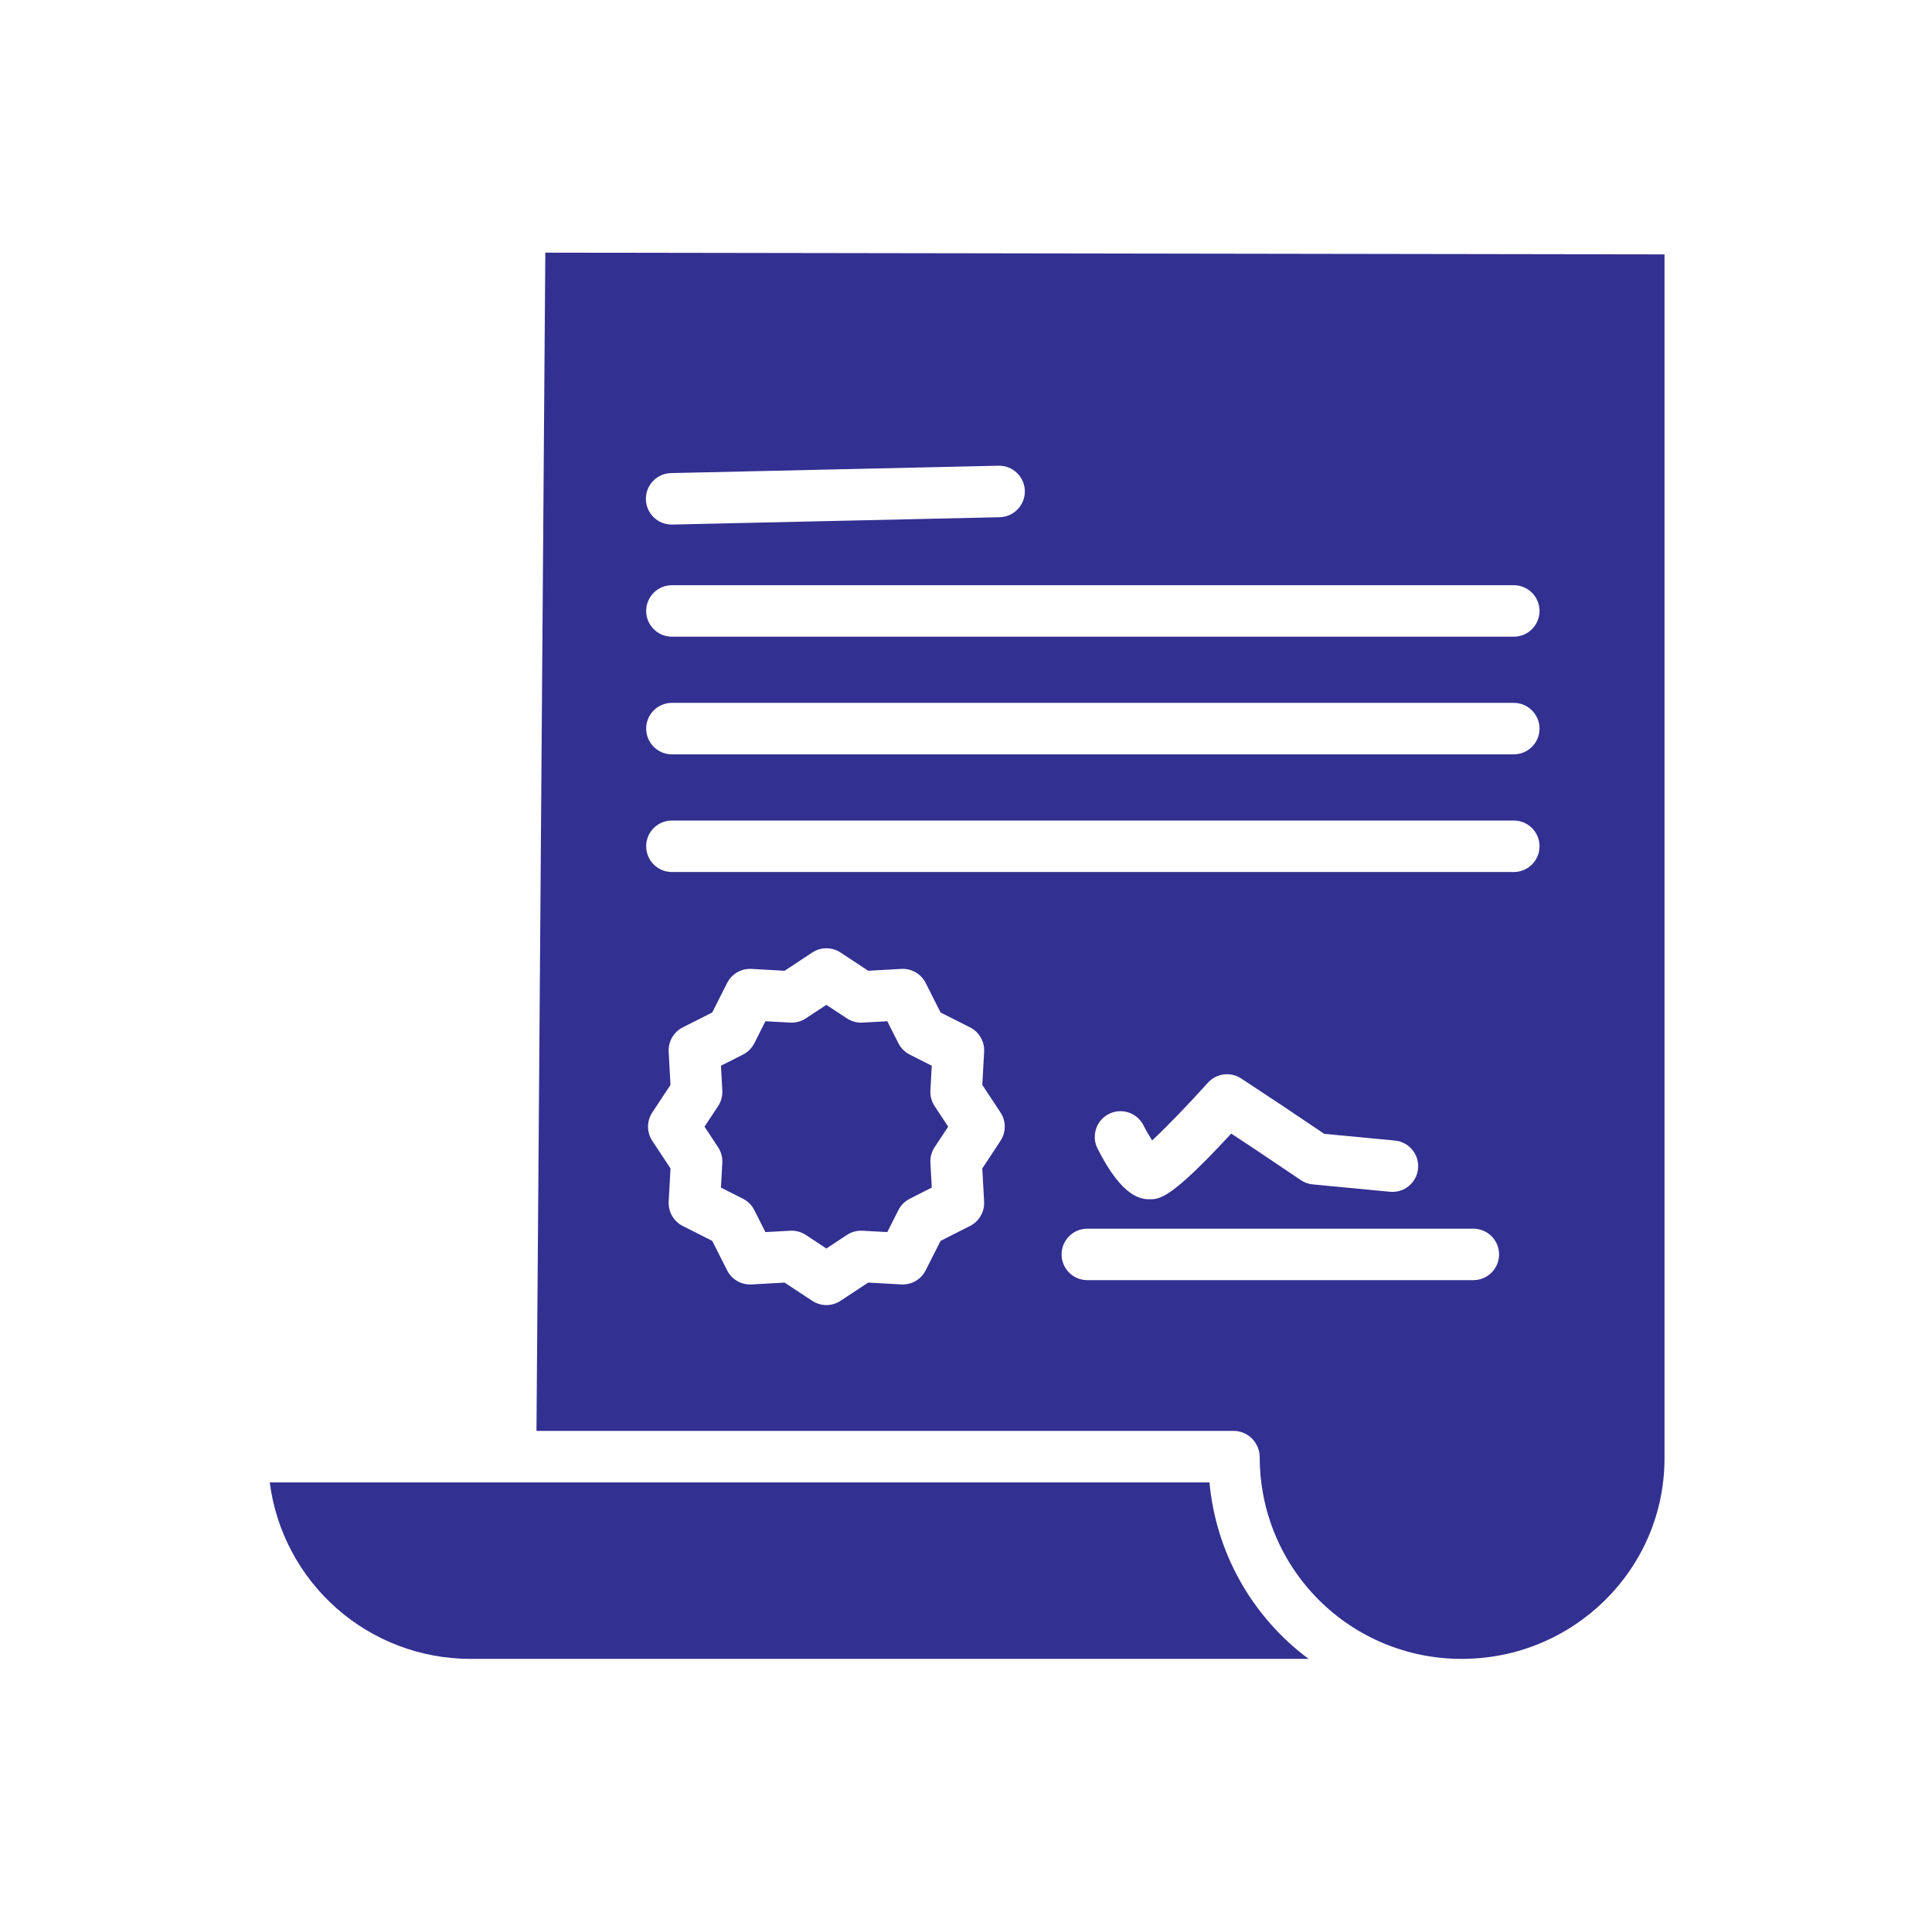
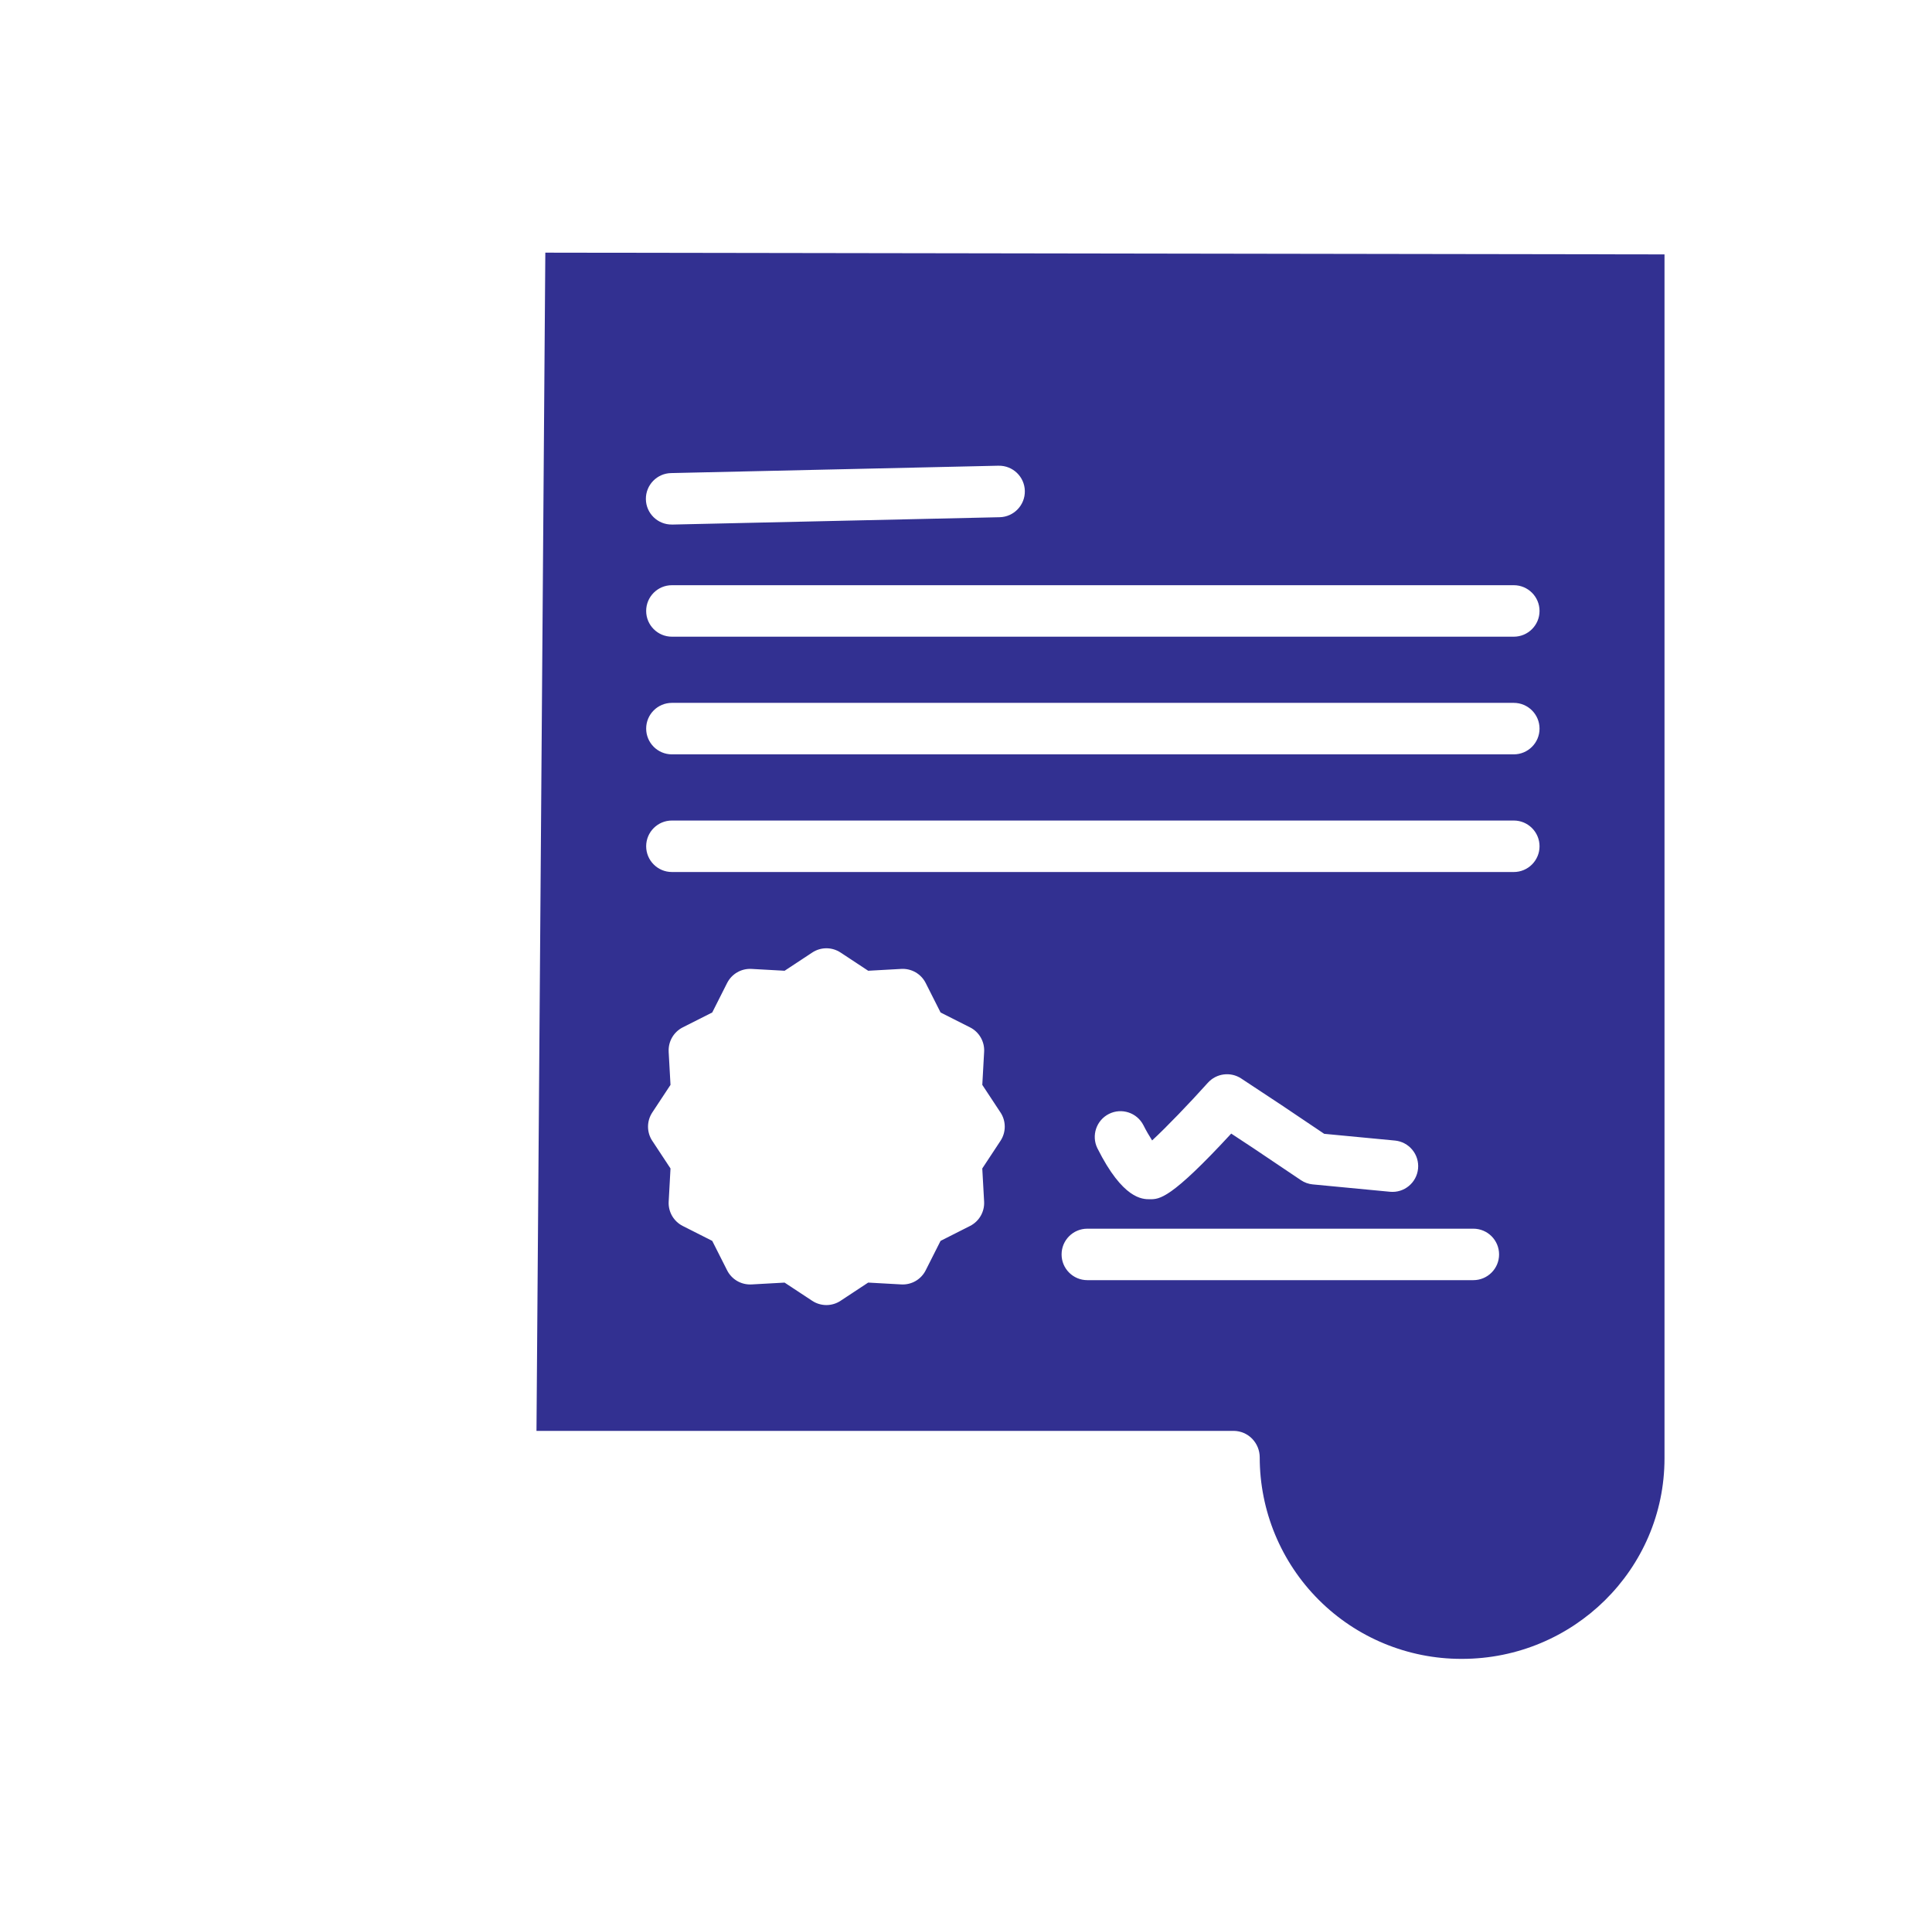
<svg xmlns="http://www.w3.org/2000/svg" width="101" height="100" viewBox="0 0 101 100" fill="none">
-   <path d="M24.568 86.707H68.41C65.45 84.509 63.565 81.154 63.228 77.482H14.101C14.429 80.028 15.671 82.368 17.598 84.066C19.523 85.763 22.001 86.703 24.568 86.707H24.568Z" fill="#323091" />
-   <path d="M48.639 57L48.71 55.704L47.561 55.123C47.304 54.993 47.096 54.785 46.966 54.529L46.385 53.379L45.089 53.45C44.801 53.466 44.516 53.389 44.275 53.23L43.2 52.522L42.125 53.23C41.884 53.389 41.598 53.467 41.311 53.45L40.014 53.379L39.434 54.529H39.433C39.304 54.785 39.096 54.993 38.84 55.123L37.69 55.704L37.761 57C37.776 57.288 37.699 57.574 37.54 57.815L36.831 58.89L37.54 59.965V59.964C37.699 60.205 37.776 60.49 37.761 60.779L37.69 62.075L38.84 62.656V62.656C39.096 62.785 39.304 62.994 39.433 63.25L40.014 64.4L41.31 64.329C41.334 64.327 41.359 64.326 41.384 64.326H41.385C41.648 64.326 41.905 64.404 42.125 64.549L43.2 65.258L44.275 64.549C44.516 64.39 44.801 64.313 45.089 64.329L46.385 64.4L46.966 63.25C47.096 62.994 47.304 62.785 47.561 62.656L48.71 62.074L48.639 60.778V60.779C48.623 60.49 48.7 60.205 48.859 59.964L49.568 58.889L48.859 57.814V57.815C48.7 57.574 48.623 57.288 48.639 57Z" fill="#323091" />
  <path d="M65.461 75.203C65.713 75.463 65.855 75.811 65.855 76.173C65.855 78.968 66.965 81.648 68.942 83.623C70.918 85.599 73.599 86.708 76.393 86.707H76.429C82.243 86.707 87.016 82.037 87.016 76.223V13.297L28.508 13.206L28.046 74.79H64.509C64.868 74.797 65.21 74.945 65.461 75.202L65.461 75.203ZM35.096 24.727L52.201 24.342L52.2 24.343C52.943 24.326 53.56 24.915 53.576 25.658C53.592 26.4 53.003 27.017 52.261 27.034L35.156 27.418H35.126V27.417C34.382 27.426 33.773 26.83 33.765 26.087C33.757 25.345 34.353 24.735 35.096 24.727L35.096 24.727ZM35.126 30.588H79.137C79.88 30.588 80.483 31.191 80.483 31.934C80.483 32.676 79.88 33.279 79.137 33.279H35.126C34.382 33.279 33.78 32.676 33.78 31.934C33.78 31.191 34.382 30.588 35.126 30.588ZM35.126 36.738H79.137C79.88 36.738 80.483 37.341 80.483 38.084C80.483 38.826 79.88 39.429 79.137 39.429H35.126C34.382 39.429 33.78 38.826 33.78 38.084C33.78 37.341 34.382 36.738 35.126 36.738ZM35.126 42.888H79.137C79.88 42.888 80.483 43.491 80.483 44.233C80.483 44.976 79.88 45.579 79.137 45.579H35.126C34.382 45.579 33.78 44.976 33.78 44.233C33.78 43.491 34.382 42.888 35.126 42.888ZM74.133 61.081C74.062 61.821 73.405 62.363 72.666 62.292L68.63 61.907V61.908C68.407 61.887 68.193 61.81 68.008 61.685L65.509 60.005L64.365 59.251C61.196 62.683 60.621 62.683 60.11 62.683C59.725 62.683 58.702 62.683 57.369 60.018H57.368C57.044 59.355 57.314 58.553 57.975 58.222C58.636 57.892 59.44 58.156 59.776 58.815C59.913 59.087 60.065 59.352 60.23 59.609C60.972 58.924 62.167 57.683 63.145 56.594C63.591 56.1 64.331 56.005 64.887 56.371L67.001 57.767L69.225 59.263L72.922 59.615C73.277 59.648 73.604 59.822 73.831 60.097C74.059 60.372 74.167 60.726 74.133 61.081L74.133 61.081ZM52.303 59.63L51.351 61.074L51.447 62.805C51.476 63.339 51.187 63.839 50.71 64.08L49.17 64.859L48.392 66.399C48.152 66.876 47.651 67.166 47.117 67.135L45.386 67.039L43.942 67.991V67.992C43.493 68.288 42.91 68.288 42.461 67.992L41.016 67.04L39.287 67.136V67.135C38.753 67.165 38.253 66.876 38.012 66.399L37.234 64.859L35.693 64.08C35.216 63.839 34.927 63.339 34.957 62.805L35.052 61.074L34.1 59.63H34.099C33.803 59.181 33.803 58.599 34.099 58.149L35.052 56.705L34.956 54.974H34.957C34.927 54.441 35.216 53.94 35.693 53.699L37.234 52.921L38.012 51.38V51.381C38.252 50.904 38.753 50.614 39.287 50.644L41.018 50.74L42.462 49.788C42.911 49.491 43.493 49.491 43.943 49.788L45.387 50.74L47.118 50.644C47.652 50.614 48.153 50.904 48.393 51.381L49.171 52.922L50.712 53.7L50.711 53.699C51.188 53.94 51.478 54.441 51.448 54.974L51.352 56.705L52.304 58.149H52.305C52.6 58.599 52.6 59.181 52.303 59.63ZM55.497 65.567C55.497 64.823 56.1 64.222 56.842 64.222H77.022C77.765 64.222 78.368 64.823 78.368 65.567C78.368 66.31 77.765 66.912 77.022 66.912H56.842C56.1 66.912 55.497 66.31 55.497 65.567Z" fill="#323091" />
</svg>